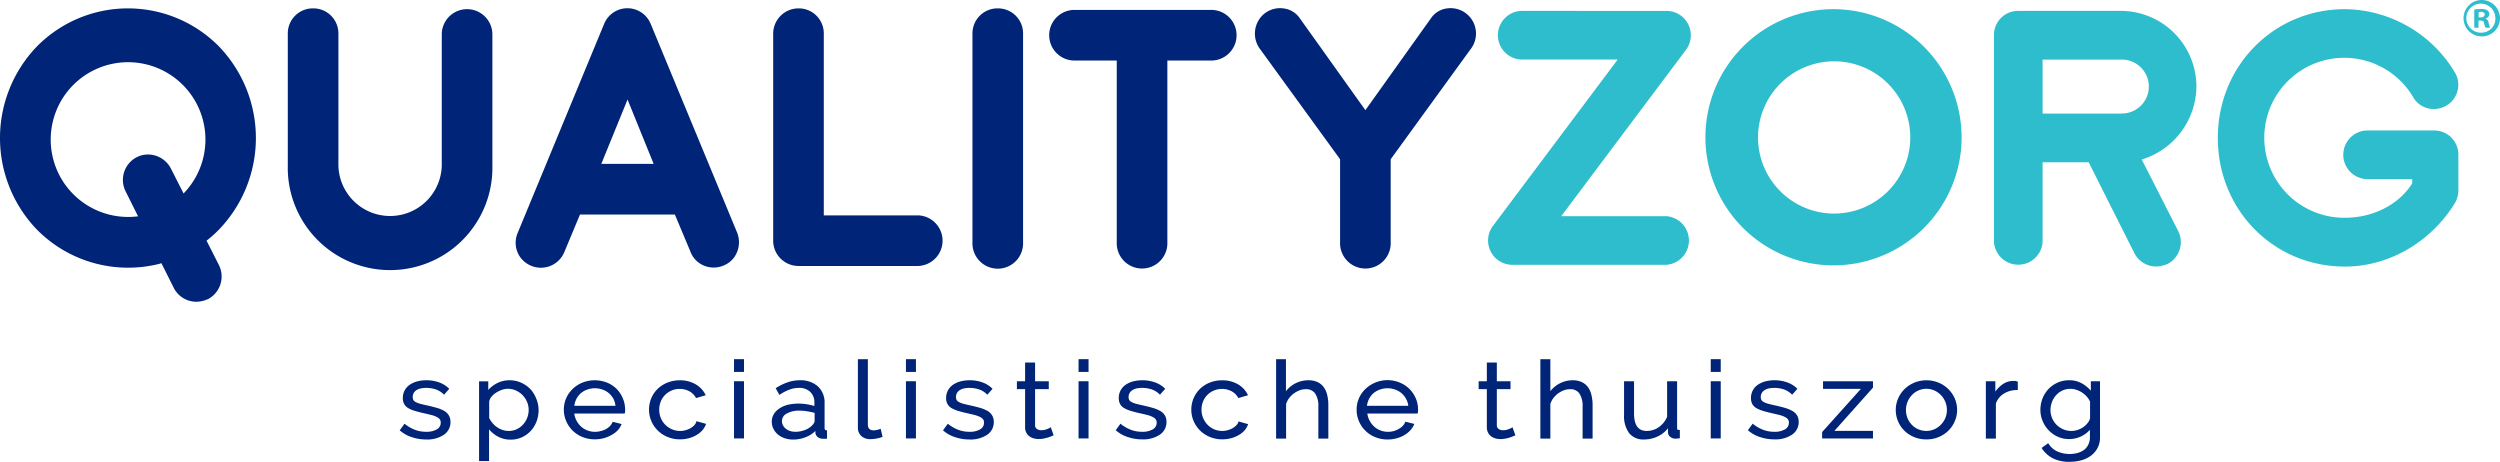
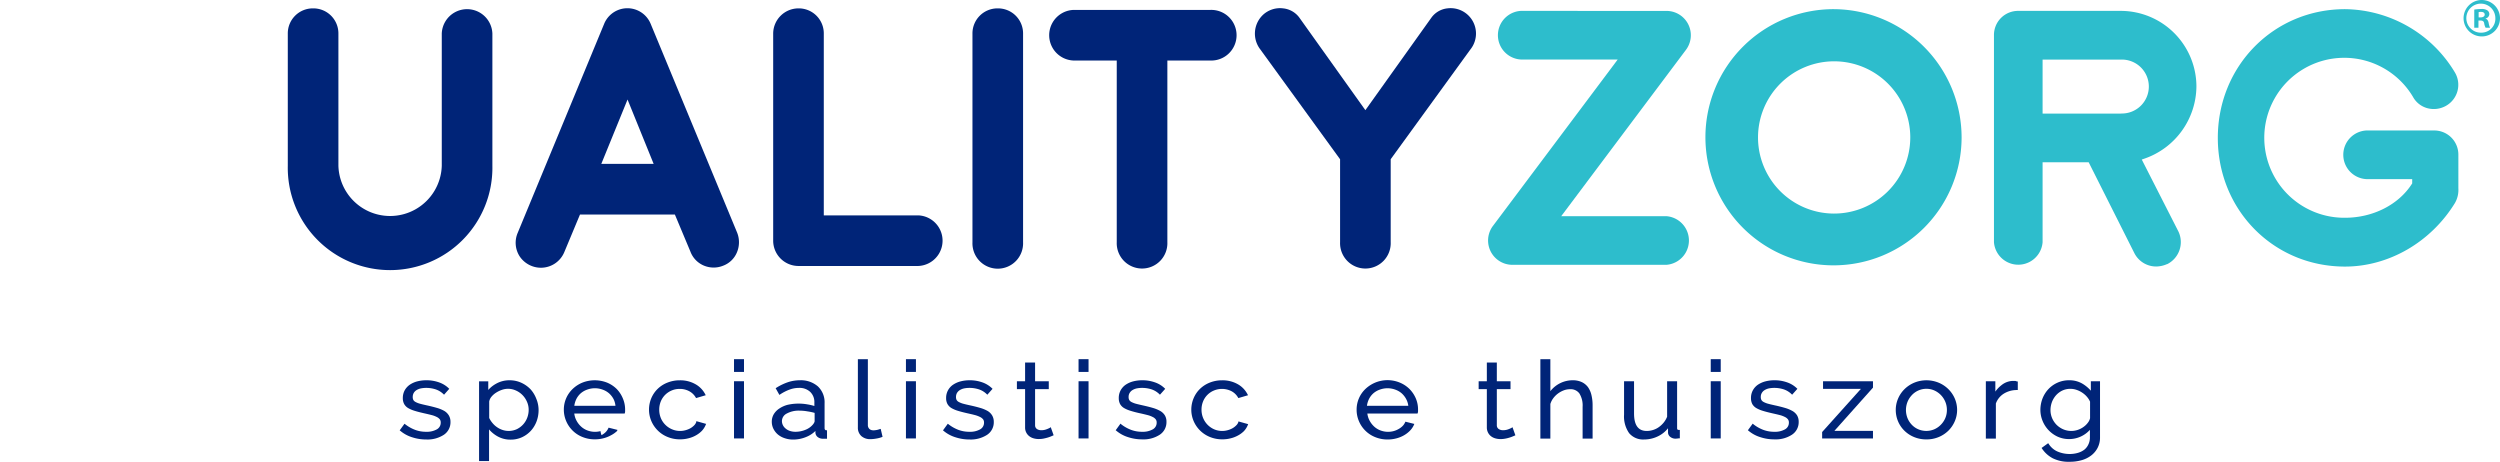
<svg xmlns="http://www.w3.org/2000/svg" id="logo" viewBox="0 0 668.28 123.49">
  <defs>
    <style>.cls-1{fill:#002478;}.cls-2{fill:#2dbdcc;}</style>
  </defs>
  <g id="ondertitel">
    <path class="cls-1" d="M208.25,347.61a9,9,0,0,0-2-.82c-.79-.23-1.7-.46-2.71-.68-.68-.15-1.28-.29-1.79-.43a5.7,5.7,0,0,1-1.18-.46,1.47,1.47,0,0,1-.59-.53,1.63,1.63,0,0,1-.17-.81,2.15,2.15,0,0,1,.26-1.07,2.24,2.24,0,0,1,.74-.76,3.69,3.69,0,0,1,1.15-.46,7.31,7.31,0,0,1,1.46-.14,8,8,0,0,1,2.54.4,5.52,5.52,0,0,1,2,1.21l.22.21,1.39-1.57-.2-.2a7,7,0,0,0-2.51-1.52,9.87,9.87,0,0,0-3.43-.57,9.7,9.7,0,0,0-2.38.29,6.51,6.51,0,0,0-2,.88,4.5,4.5,0,0,0-1.38,1.5,4.23,4.23,0,0,0-.51,2.09,3.2,3.2,0,0,0,.36,1.59,2.89,2.89,0,0,0,1.08,1.09,8.1,8.1,0,0,0,1.73.73c.67.21,1.48.42,2.41.63s1.49.34,2.07.49a6.74,6.74,0,0,1,1.44.53,2.41,2.41,0,0,1,.8.63,1.4,1.4,0,0,1,.24.85,2,2,0,0,1-1,1.8,5.43,5.43,0,0,1-2.91.67,8.16,8.16,0,0,1-2.87-.49,10,10,0,0,1-2.66-1.48l-.24-.18-1.29,1.77.22.17a9.08,9.08,0,0,0,3.15,1.69,12,12,0,0,0,3.72.58,8,8,0,0,0,4.69-1.24,4,4,0,0,0,1.8-3.46,3.32,3.32,0,0,0-.44-1.73A3.54,3.54,0,0,0,208.25,347.61Z" transform="translate(-89.48 -237.76)" />
    <path class="cls-1" d="M231.31,341.83a8.08,8.08,0,0,0-2.49-1.76,7.52,7.52,0,0,0-3.16-.66,7.19,7.19,0,0,0-3.53.9A7.78,7.78,0,0,0,220,342v-2.3h-2.46V361h2.67v-8.46a8.1,8.1,0,0,0,2.06,1.74,7,7,0,0,0,3.72,1,7.26,7.26,0,0,0,3-.63,7.56,7.56,0,0,0,2.38-1.72,7.8,7.8,0,0,0,1.54-2.52,8.61,8.61,0,0,0,.54-3,7.78,7.78,0,0,0-.59-3A8.13,8.13,0,0,0,231.31,341.83Zm-.51,5.5a5.94,5.94,0,0,1-.38,2.08,5.71,5.71,0,0,1-1.09,1.8,5.61,5.61,0,0,1-1.69,1.27,5.21,5.21,0,0,1-3.82.21,5.55,5.55,0,0,1-1.48-.74,5.65,5.65,0,0,1-1.22-1.12,6.16,6.16,0,0,1-.87-1.34v-4.4a2.74,2.74,0,0,1,.59-1.26,5.2,5.2,0,0,1,1.23-1.09,7.19,7.19,0,0,1,1.55-.76,5,5,0,0,1,3.77.17,5.68,5.68,0,0,1,1.78,1.24,5.82,5.82,0,0,1,1.19,1.8A5.19,5.19,0,0,1,230.8,347.33Z" transform="translate(-89.48 -237.76)" />
-     <path class="cls-1" d="M254.35,341.76a8,8,0,0,0-2.59-1.72,9,9,0,0,0-6.6,0,8.36,8.36,0,0,0-2.61,1.7,7.69,7.69,0,0,0-1.73,2.49,7.62,7.62,0,0,0-.62,3,7.74,7.74,0,0,0,.62,3.08,7.88,7.88,0,0,0,4.35,4.26,8.61,8.61,0,0,0,3.32.63,9,9,0,0,0,2.27-.28,8.15,8.15,0,0,0,2-.78A7.14,7.14,0,0,0,254.4,353a5,5,0,0,0,1.1-1.57l.15-.32-2.38-.6-.11.22a3.39,3.39,0,0,1-.71,1,4.65,4.65,0,0,1-1.08.78A5.48,5.48,0,0,1,250,353a5.73,5.73,0,0,1-3.55-.2,5.23,5.23,0,0,1-1.71-1.08,6,6,0,0,1-1.22-1.65,5.46,5.46,0,0,1-.53-1.76h13.47l.06-.2a1.37,1.37,0,0,0,.06-.39c0-.15,0-.31,0-.47a7.54,7.54,0,0,0-.61-3A8,8,0,0,0,254.35,341.76Zm-.33,4.48H243a5.8,5.8,0,0,1,.5-1.72,5.15,5.15,0,0,1,1.19-1.6,5.31,5.31,0,0,1,1.72-1,6,6,0,0,1,4.18,0,5.31,5.31,0,0,1,1.72,1,5.57,5.57,0,0,1,1.22,1.6A5.16,5.16,0,0,1,254,346.24Z" transform="translate(-89.48 -237.76)" />
+     <path class="cls-1" d="M254.35,341.76a8,8,0,0,0-2.59-1.72,9,9,0,0,0-6.6,0,8.36,8.36,0,0,0-2.61,1.7,7.69,7.69,0,0,0-1.73,2.49,7.62,7.62,0,0,0-.62,3,7.74,7.74,0,0,0,.62,3.08,7.88,7.88,0,0,0,4.35,4.26,8.61,8.61,0,0,0,3.32.63,9,9,0,0,0,2.27-.28,8.15,8.15,0,0,0,2-.78A7.14,7.14,0,0,0,254.4,353l.15-.32-2.38-.6-.11.22a3.39,3.39,0,0,1-.71,1,4.65,4.65,0,0,1-1.08.78A5.48,5.48,0,0,1,250,353a5.73,5.73,0,0,1-3.55-.2,5.23,5.23,0,0,1-1.71-1.08,6,6,0,0,1-1.22-1.65,5.46,5.46,0,0,1-.53-1.76h13.47l.06-.2a1.37,1.37,0,0,0,.06-.39c0-.15,0-.31,0-.47a7.54,7.54,0,0,0-.61-3A8,8,0,0,0,254.35,341.76Zm-.33,4.48H243a5.8,5.8,0,0,1,.5-1.72,5.15,5.15,0,0,1,1.19-1.6,5.31,5.31,0,0,1,1.72-1,6,6,0,0,1,4.18,0,5.31,5.31,0,0,1,1.72,1,5.57,5.57,0,0,1,1.22,1.6A5.16,5.16,0,0,1,254,346.24Z" transform="translate(-89.48 -237.76)" />
    <path class="cls-1" d="M275.58,350.64a2.44,2.44,0,0,1-.57.85,4.66,4.66,0,0,1-1,.76,6,6,0,0,1-1.32.52,5.41,5.41,0,0,1-3.56-.25,5.59,5.59,0,0,1-3-3,5.94,5.94,0,0,1-.43-2.23,5.83,5.83,0,0,1,.42-2.23,5.4,5.4,0,0,1,1.16-1.75,5.48,5.48,0,0,1,1.73-1.16,5.34,5.34,0,0,1,2.16-.43,5.27,5.27,0,0,1,2.52.6,4.39,4.39,0,0,1,1.74,1.65l.12.2,2.58-.76-.17-.32a6.49,6.49,0,0,0-2.65-2.67,8.14,8.14,0,0,0-4.08-1,8.79,8.79,0,0,0-3.34.62,7.91,7.91,0,0,0-2.62,1.68,7.69,7.69,0,0,0-1.7,2.51,7.9,7.9,0,0,0-.6,3,7.74,7.74,0,0,0,.62,3.08,8.06,8.06,0,0,0,1.73,2.54,7.9,7.9,0,0,0,2.63,1.72,8.52,8.52,0,0,0,3.31.63,8.86,8.86,0,0,0,2.26-.28,7.52,7.52,0,0,0,2-.79,6.92,6.92,0,0,0,1.58-1.2,5.21,5.21,0,0,0,1-1.55l.13-.31-2.61-.73Z" transform="translate(-89.48 -237.76)" />
    <rect class="cls-1" x="196.21" y="96.01" width="2.67" height="3.41" />
    <rect class="cls-1" x="196.21" y="101.91" width="2.67" height="15.29" />
    <path class="cls-1" d="M309.9,352.18v-6.63a5.81,5.81,0,0,0-1.8-4.51,6.92,6.92,0,0,0-4.81-1.63,10,10,0,0,0-3.14.5,14.62,14.62,0,0,0-3.09,1.47l-.24.15,1,1.79.26-.17a12.16,12.16,0,0,1,2.52-1.27,7.23,7.23,0,0,1,2.45-.43,4.16,4.16,0,0,1,3,1.06,3.74,3.74,0,0,1,1.12,2.87v.91a13.16,13.16,0,0,0-1.89-.44,13.41,13.41,0,0,0-5.29.13,7.32,7.32,0,0,0-2.21,1,4.72,4.72,0,0,0-1.47,1.52,3.9,3.9,0,0,0-.52,2,4.21,4.21,0,0,0,.42,1.85,4.88,4.88,0,0,0,1.19,1.54,5.45,5.45,0,0,0,1.82,1,6.84,6.84,0,0,0,2.32.37,9.08,9.08,0,0,0,3.55-.74,7.41,7.41,0,0,0,2.36-1.56l0,.45a1.59,1.59,0,0,0,.7,1.24,2.22,2.22,0,0,0,1.28.39l.38,0,.47,0,.27,0v-2.26h-.3C310.06,352.67,309.9,352.59,309.9,352.18Zm-2.66-4.05v2.19a.9.9,0,0,1-.12.41,2.41,2.41,0,0,1-.33.5,5,5,0,0,1-2,1.42,7,7,0,0,1-2.62.53,4.64,4.64,0,0,1-1.63-.26,3.45,3.45,0,0,1-1.14-.68,2.65,2.65,0,0,1-.68-.91,2.52,2.52,0,0,1-.22-1,2.27,2.27,0,0,1,1.24-2,6.68,6.68,0,0,1,3.47-.8,12.27,12.27,0,0,1,2.14.2A14.33,14.33,0,0,1,307.24,348.13Z" transform="translate(-89.48 -237.76)" />
    <path class="cls-1" d="M324.58,352.49a4.19,4.19,0,0,1-.81.22c-1,.18-1.52.06-1.91-.31a1.4,1.4,0,0,1-.39-1.06V333.77H318.8V352a3,3,0,0,0,.92,2.32,3.52,3.52,0,0,0,2.46.83,8.92,8.92,0,0,0,1.5-.15,6.89,6.89,0,0,0,1.48-.38l.24-.09-.5-2.13Z" transform="translate(-89.48 -237.76)" />
    <rect class="cls-1" x="242.17" y="101.91" width="2.67" height="15.29" />
    <rect class="cls-1" x="242.17" y="96.01" width="2.67" height="3.41" />
    <path class="cls-1" d="M353.47,347.61a9.21,9.21,0,0,0-2-.82c-.78-.23-1.69-.46-2.71-.68-.68-.15-1.29-.29-1.8-.43a5.59,5.59,0,0,1-1.17-.46,1.47,1.47,0,0,1-.59-.53,1.63,1.63,0,0,1-.17-.81,2.15,2.15,0,0,1,.26-1.07,2.33,2.33,0,0,1,.74-.76,3.69,3.69,0,0,1,1.15-.46,7.31,7.31,0,0,1,1.46-.14,8,8,0,0,1,2.54.4,5.4,5.4,0,0,1,2,1.21l.23.21,1.39-1.57-.2-.2a7.07,7.07,0,0,0-2.51-1.52,9.87,9.87,0,0,0-3.43-.57,9.58,9.58,0,0,0-2.38.29,6.51,6.51,0,0,0-2,.88,4.31,4.31,0,0,0-1.38,1.5,4.2,4.2,0,0,0-.51,2.09,3.22,3.22,0,0,0,.36,1.59,3,3,0,0,0,1.08,1.09,8.1,8.1,0,0,0,1.73.73c.68.21,1.48.42,2.41.63s1.47.33,2.07.49a7,7,0,0,1,1.43.53,2.35,2.35,0,0,1,.81.63,1.4,1.4,0,0,1,.24.85,2,2,0,0,1-1,1.8,5.43,5.43,0,0,1-2.91.67,8.26,8.26,0,0,1-2.88-.49,10.06,10.06,0,0,1-2.65-1.48l-.24-.18-1.29,1.77.21.17a9.13,9.13,0,0,0,3.16,1.69,12,12,0,0,0,3.72.58,8,8,0,0,0,4.69-1.24,4,4,0,0,0,1.8-3.46,3.29,3.29,0,0,0-.44-1.73A3.46,3.46,0,0,0,353.47,347.61Z" transform="translate(-89.48 -237.76)" />
    <path class="cls-1" d="M370.05,352.16a7.33,7.33,0,0,1-.81.35,3.74,3.74,0,0,1-1.44.25,2,2,0,0,1-1.15-.33,1.18,1.18,0,0,1-.48-.95v-9.7h3.66v-2.11h-3.66v-5H363.5v5h-2.19v2.11h2.19V352a2.89,2.89,0,0,0,1.13,2.37,3.36,3.36,0,0,0,1.17.57,5,5,0,0,0,1.36.18,6.7,6.7,0,0,0,1.28-.12c.39-.08.75-.17,1.06-.26s.59-.19.84-.29l.54-.23.25-.11-.77-2.16Z" transform="translate(-89.48 -237.76)" />
    <rect class="cls-1" x="288.31" y="101.91" width="2.67" height="15.29" />
    <rect class="cls-1" x="288.31" y="96.01" width="2.67" height="3.41" />
    <path class="cls-1" d="M399.61,347.61a9.31,9.31,0,0,0-2-.82c-.77-.23-1.68-.45-2.71-.68-.67-.15-1.27-.29-1.79-.43a6.19,6.19,0,0,1-1.18-.46,1.5,1.5,0,0,1-.58-.52,1.58,1.58,0,0,1-.18-.82,2,2,0,0,1,.27-1.07,2.24,2.24,0,0,1,.74-.76,3.64,3.64,0,0,1,1.14-.46,7.31,7.31,0,0,1,1.46-.14,8.05,8.05,0,0,1,2.55.4,5.48,5.48,0,0,1,2,1.21l.22.21,1.4-1.57-.2-.2a7,7,0,0,0-2.52-1.52,9.83,9.83,0,0,0-3.43-.57,9.7,9.7,0,0,0-2.38.29,6.62,6.62,0,0,0-2,.88,4.37,4.37,0,0,0-1.37,1.5,4.2,4.2,0,0,0-.51,2.09,3.34,3.34,0,0,0,.35,1.59,2.92,2.92,0,0,0,1.09,1.09,7.89,7.89,0,0,0,1.73.73q1,.32,2.4.63c.79.17,1.49.34,2.08.49a6.44,6.44,0,0,1,1.43.53,2.22,2.22,0,0,1,.8.63,1.34,1.34,0,0,1,.25.85,2,2,0,0,1-1,1.8,5.43,5.43,0,0,1-2.91.67,8.24,8.24,0,0,1-2.87-.49,10.27,10.27,0,0,1-2.66-1.48L389,351l-1.28,1.77.21.17a9.08,9.08,0,0,0,3.15,1.69,12,12,0,0,0,3.72.58,7.94,7.94,0,0,0,4.69-1.24,4,4,0,0,0,1.8-3.46,3.2,3.2,0,0,0-.44-1.73A3.43,3.43,0,0,0,399.61,347.61Z" transform="translate(-89.48 -237.76)" />
    <path class="cls-1" d="M420.49,350.64a2.2,2.2,0,0,1-.57.85,4.66,4.66,0,0,1-1,.76,5.85,5.85,0,0,1-1.32.52,5.42,5.42,0,0,1-3.56-.25,5.62,5.62,0,0,1-2.94-3,5.76,5.76,0,0,1-.44-2.23,5.83,5.83,0,0,1,.42-2.23,5.31,5.31,0,0,1,2.9-2.91,5.59,5.59,0,0,1,4.67.17,4.39,4.39,0,0,1,1.74,1.65l.12.2,2.59-.76-.18-.32a6.52,6.52,0,0,0-2.64-2.67,8.2,8.2,0,0,0-4.09-1,8.83,8.83,0,0,0-3.34.62,7.92,7.92,0,0,0-2.61,1.68,7.59,7.59,0,0,0-1.7,2.51,7.87,7.87,0,0,0-.61,3,7.74,7.74,0,0,0,.62,3.08,7.95,7.95,0,0,0,4.36,4.26,8.56,8.56,0,0,0,3.31.63,8.86,8.86,0,0,0,2.26-.28,7.8,7.8,0,0,0,2-.79A6.79,6.79,0,0,0,422,353a5.21,5.21,0,0,0,1-1.55l.13-.31-2.6-.73Z" transform="translate(-89.48 -237.76)" />
-     <path class="cls-1" d="M443.36,341.3a4.33,4.33,0,0,0-1.66-1.39,5.7,5.7,0,0,0-2.47-.5,7.56,7.56,0,0,0-6,2.92v-8.56H430.6V355h2.67v-9.25a5.59,5.59,0,0,1,.78-1.54,6.32,6.32,0,0,1,1.27-1.26,6.4,6.4,0,0,1,1.56-.85,4.76,4.76,0,0,1,1.65-.3,2.88,2.88,0,0,1,2.49,1.12,6,6,0,0,1,.87,3.57V355h2.67v-8.9a11.52,11.52,0,0,0-.28-2.65A6,6,0,0,0,443.36,341.3Z" transform="translate(-89.48 -237.76)" />
    <path class="cls-1" d="M466.27,341.76a8,8,0,0,0-2.59-1.72,8.58,8.58,0,0,0-9.21,1.7,7.61,7.61,0,0,0-2.35,5.53,7.74,7.74,0,0,0,.62,3.08,7.88,7.88,0,0,0,4.35,4.26,8.61,8.61,0,0,0,3.32.63,9,9,0,0,0,2.27-.28,8.15,8.15,0,0,0,2-.78,7.44,7.44,0,0,0,1.62-1.21,5.34,5.34,0,0,0,1.11-1.57l.14-.32-2.38-.6-.11.22a3.22,3.22,0,0,1-.71,1,4.65,4.65,0,0,1-1.08.78A5.48,5.48,0,0,1,462,353a5.73,5.73,0,0,1-3.55-.2,5.23,5.23,0,0,1-1.71-1.08,6.1,6.1,0,0,1-1.22-1.65,5.46,5.46,0,0,1-.53-1.76H468.4l.07-.19a2,2,0,0,0,.07-.4c0-.15,0-.31,0-.47a7.57,7.57,0,0,0-.6-3A8.1,8.1,0,0,0,466.27,341.76Zm-.33,4.48H454.88a5.8,5.8,0,0,1,.5-1.72,5.15,5.15,0,0,1,1.19-1.6,5.31,5.31,0,0,1,1.72-1,6,6,0,0,1,4.18,0,5.31,5.31,0,0,1,1.72,1,5.57,5.57,0,0,1,1.22,1.6A5.16,5.16,0,0,1,465.94,346.24Z" transform="translate(-89.48 -237.76)" />
    <path class="cls-1" d="M493.48,352.16a7.63,7.63,0,0,1-.8.35,3.87,3.87,0,0,1-1.45.25,1.92,1.92,0,0,1-1.14-.33,1.16,1.16,0,0,1-.49-.95v-9.7h3.66v-2.11H489.6v-5h-2.67v5h-2.19v2.11h2.19V352a3,3,0,0,0,.31,1.38,2.9,2.9,0,0,0,.82,1,3.36,3.36,0,0,0,1.17.57,5.07,5.07,0,0,0,1.36.18,6.52,6.52,0,0,0,1.27-.12,8,8,0,0,0,1.07-.26,8.64,8.64,0,0,0,.83-.29l.55-.23.25-.11-.77-2.16Z" transform="translate(-89.48 -237.76)" />
    <path class="cls-1" d="M514,341.3a4.44,4.44,0,0,0-1.67-1.39,5.64,5.64,0,0,0-2.47-.5,7.56,7.56,0,0,0-5.95,2.92v-8.56h-2.67V355h2.67v-9.25a5,5,0,0,1,.77-1.53,6.12,6.12,0,0,1,1.27-1.27,6.4,6.4,0,0,1,1.56-.85,4.76,4.76,0,0,1,1.65-.3,2.9,2.9,0,0,1,2.5,1.12,6.05,6.05,0,0,1,.87,3.57V355h2.67v-8.9a11.38,11.38,0,0,0-.29-2.65A6.13,6.13,0,0,0,514,341.3Z" transform="translate(-89.48 -237.76)" />
    <path class="cls-1" d="M537.79,352.18V339.67h-2.67v9.49a6,6,0,0,1-.9,1.54,6.66,6.66,0,0,1-1.28,1.21,5.38,5.38,0,0,1-1.55.78,5.6,5.6,0,0,1-1.71.27c-2.29,0-3.4-1.54-3.4-4.7v-8.59h-2.67v8.93a7.8,7.8,0,0,0,1.35,4.94,4.87,4.87,0,0,0,4,1.7,8.41,8.41,0,0,0,4-1,7.59,7.59,0,0,0,2.4-2v1.1a1.52,1.52,0,0,0,.62,1.22,2.23,2.23,0,0,0,1.39.46,7.19,7.19,0,0,0,.89-.09l.26,0v-2.25h-.3C537.91,352.67,537.79,352.55,537.79,352.18Z" transform="translate(-89.48 -237.76)" />
    <rect class="cls-1" x="457.3" y="96.01" width="2.67" height="3.41" />
    <rect class="cls-1" x="457.3" y="101.91" width="2.67" height="15.29" />
    <path class="cls-1" d="M568.6,347.61a9.31,9.31,0,0,0-2-.82c-.78-.23-1.69-.46-2.71-.68-.67-.15-1.28-.29-1.79-.43a5.59,5.59,0,0,1-1.17-.46,1.46,1.46,0,0,1-.59-.52,1.58,1.58,0,0,1-.18-.82,2,2,0,0,1,.27-1.07,2.15,2.15,0,0,1,.74-.76,3.64,3.64,0,0,1,1.14-.46,7.31,7.31,0,0,1,1.46-.14,8.05,8.05,0,0,1,2.55.4,5.48,5.48,0,0,1,2,1.21l.22.21,1.4-1.57-.2-.2a7,7,0,0,0-2.52-1.52,9.83,9.83,0,0,0-3.43-.57,9.56,9.56,0,0,0-2.37.29,6.57,6.57,0,0,0-2,.88,4.37,4.37,0,0,0-1.37,1.5,4.2,4.2,0,0,0-.51,2.09,3.41,3.41,0,0,0,.35,1.6,3,3,0,0,0,1.09,1.08,7.89,7.89,0,0,0,1.73.73c.67.21,1.48.42,2.4.63s1.5.34,2.08.49a6.44,6.44,0,0,1,1.43.53,2.22,2.22,0,0,1,.8.63,1.34,1.34,0,0,1,.25.85,2,2,0,0,1-1,1.8,5.41,5.41,0,0,1-2.9.67,8.26,8.26,0,0,1-2.88-.49,10.06,10.06,0,0,1-2.65-1.48L558,351l-1.29,1.77.21.17a9.08,9.08,0,0,0,3.15,1.69,12,12,0,0,0,3.72.58,7.94,7.94,0,0,0,4.69-1.24,4,4,0,0,0,1.81-3.46,3.32,3.32,0,0,0-.44-1.73A3.54,3.54,0,0,0,568.6,347.61Z" transform="translate(-89.48 -237.76)" />
    <polygon class="cls-1" points="487.32 103.94 497.45 103.94 487.15 115.41 487.08 115.49 487.08 117.2 500.67 117.2 500.67 115.17 490.36 115.17 500.67 103.62 500.67 101.91 487.32 101.91 487.32 103.94" />
    <path class="cls-1" d="M610.31,341.79a8.16,8.16,0,0,0-2.6-1.73,8.61,8.61,0,0,0-6.54,0,8.27,8.27,0,0,0-2.6,1.73,7.86,7.86,0,0,0-1.71,2.52,7.63,7.63,0,0,0-.62,3.05,7.82,7.82,0,0,0,.6,3,7.73,7.73,0,0,0,1.7,2.52,8,8,0,0,0,2.6,1.71,8.44,8.44,0,0,0,3.3.63,8.32,8.32,0,0,0,3.27-.63,8.11,8.11,0,0,0,2.6-1.71,8,8,0,0,0,1.71-2.52,7.66,7.66,0,0,0,.62-3,7.78,7.78,0,0,0-.62-3.06A7.93,7.93,0,0,0,610.31,341.79Zm-.4,5.54a5.57,5.57,0,0,1-.43,2.2,5.7,5.7,0,0,1-1.2,1.78,5.54,5.54,0,0,1-1.75,1.21,5.45,5.45,0,0,1-4.25,0,5.2,5.2,0,0,1-1.73-1.19,5.72,5.72,0,0,1-1.16-1.77,5.91,5.91,0,0,1,0-4.4,5.9,5.9,0,0,1,1.18-1.81,5.32,5.32,0,0,1,1.74-1.22,5.23,5.23,0,0,1,2.12-.44,5.14,5.14,0,0,1,2.11.44,5.7,5.7,0,0,1,2.93,3A5.59,5.59,0,0,1,609.91,347.33Z" transform="translate(-89.48 -237.76)" />
    <path class="cls-1" d="M628.15,339.58h-.52a5,5,0,0,0-3.08,1.1,7.85,7.85,0,0,0-1.69,1.76v-2.77h-2.54V355H623v-9.38a5.17,5.17,0,0,1,2.07-2.6,6.59,6.59,0,0,1,3.51-1h.28v-2.29l-.24,0A1.87,1.87,0,0,0,628.15,339.58Z" transform="translate(-89.48 -237.76)" />
    <path class="cls-1" d="M648.39,339.67v2.53a9.5,9.5,0,0,0-2.11-1.79,6.8,6.8,0,0,0-3.7-1,7.45,7.45,0,0,0-3.12.65,7.62,7.62,0,0,0-2.43,1.73,8,8,0,0,0-1.58,2.54,8.61,8.61,0,0,0-.55,3,7.72,7.72,0,0,0,.57,2.9,7.94,7.94,0,0,0,4,4.24,7.38,7.38,0,0,0,3.13.66,7.47,7.47,0,0,0,5.54-2.47v2a4.24,4.24,0,0,1-.43,1.94A3.8,3.8,0,0,1,646.6,358a5.35,5.35,0,0,1-1.73.83,7.88,7.88,0,0,1-2.13.29,8.25,8.25,0,0,1-3.21-.64,5.3,5.3,0,0,1-2.37-2l-.18-.25-1.76,1.27.16.24a7.8,7.8,0,0,0,2.82,2.52,9.54,9.54,0,0,0,4.54.94,11.64,11.64,0,0,0,3.09-.4,7.6,7.6,0,0,0,2.59-1.24,6.06,6.06,0,0,0,1.76-2.06,5.91,5.91,0,0,0,.66-2.83V339.67Zm-.21,9.88a3.09,3.09,0,0,1-.59,1.21,5,5,0,0,1-1.14,1.11,5.62,5.62,0,0,1-1.52.79,5.44,5.44,0,0,1-3.92-.14,5.77,5.77,0,0,1-1.79-1.21,5.85,5.85,0,0,1-1.19-1.78,5.6,5.6,0,0,1-.43-2.14,6.24,6.24,0,0,1,.36-2.08,5.92,5.92,0,0,1,1.06-1.82,5.5,5.5,0,0,1,1.68-1.3,5.06,5.06,0,0,1,2.25-.49,4.93,4.93,0,0,1,1.6.27,6.14,6.14,0,0,1,1.5.73,6,6,0,0,1,1.27,1.1,5.22,5.22,0,0,1,.86,1.33Z" transform="translate(-89.48 -237.76)" />
  </g>
  <g id="quality">
-     <path class="cls-1" d="M132.62,308.1l3.27,6.54a6.78,6.78,0,0,0,6.08,3.78,7.35,7.35,0,0,0,2.93-.65l.09,0a6.85,6.85,0,0,0,3.06-9.06l-3.36-6.62.3-.23a30.68,30.68,0,0,0,2.87-2.57,35.29,35.29,0,0,0,0-49.27,34.19,34.19,0,0,0-48.36,0,35.29,35.29,0,0,0,0,49.27,34.27,34.27,0,0,0,32.76,8.95Zm-8.94-12.35A20.68,20.68,0,1,1,139,289l-.45.48-3.38-6.66a6.92,6.92,0,0,0-6.15-3.76,6.47,6.47,0,0,0-2.93.69A6.84,6.84,0,0,0,123,288.8l3.39,6.79-.66.06A17.71,17.71,0,0,1,123.68,295.75Z" transform="translate(-89.48 -237.76)" />
    <path class="cls-1" d="M173.18,240a6.69,6.69,0,0,0-6.77,6.76v35.33a27.35,27.35,0,1,0,54.69,0V246.72a6.77,6.77,0,0,0-13.53,0v35.33a13.82,13.82,0,0,1-27.63,0V246.72A6.69,6.69,0,0,0,173.18,240Z" transform="translate(-89.48 -237.76)" />
    <path class="cls-1" d="M244.52,295.1h25.36l4.17,9.95a6.53,6.53,0,0,0,3.62,3.72,6.75,6.75,0,0,0,5.15,0,6.41,6.41,0,0,0,3.62-3.48,6.94,6.94,0,0,0,.09-5.33l-23.11-55.81a6.72,6.72,0,0,0-12.45,0L227.87,300a6.71,6.71,0,0,0,.55,6.33,6.86,6.86,0,0,0,5.69,3,6.77,6.77,0,0,0,6.22-4.19Zm19.69-13.53h-14l.26-.63,6.76-16.58Z" transform="translate(-89.48 -237.76)" />
    <path class="cls-1" d="M302.93,240a6.77,6.77,0,0,0-6.77,6.76v55.34a6.77,6.77,0,0,0,6.77,6.76h32a6.77,6.77,0,0,0,0-13.53H309.69V246.72A6.69,6.69,0,0,0,302.93,240Z" transform="translate(-89.48 -237.76)" />
    <path class="cls-1" d="M356.19,240a6.69,6.69,0,0,0-6.76,6.76v55.79a6.77,6.77,0,1,0,13.53,0V246.72A6.69,6.69,0,0,0,356.19,240Z" transform="translate(-89.48 -237.76)" />
    <path class="cls-1" d="M376.45,240.41a6.77,6.77,0,0,0,0,13.53H388v48.57a6.77,6.77,0,1,0,13.53,0V253.94H413a6.77,6.77,0,1,0,0-13.53Z" transform="translate(-89.48 -237.76)" />
    <path class="cls-1" d="M431.71,239.94a6.77,6.77,0,0,0-4.42,1.61,6.9,6.9,0,0,0-.89,9.45l21.3,29.33v22.18a6.77,6.77,0,1,0,13.53,0V280.33l.08-.12L482.52,251a6.79,6.79,0,0,0-5.31-11.06,6.66,6.66,0,0,0-.78.05,6.1,6.1,0,0,0-4.3,2.46l-17.67,24.76-17.67-24.77A6.12,6.12,0,0,0,432.5,240,7,7,0,0,0,431.71,239.94Z" transform="translate(-89.48 -237.76)" />
  </g>
  <g id="zorg">
    <path class="cls-2" d="M496.76,240.67a6.51,6.51,0,1,0,0,13h25.15l-.85,1.14-32.49,43.33a6.5,6.5,0,0,0,5.21,10.41h41.16a6.52,6.52,0,0,0,0-13H506.81l33.35-44.47a6.5,6.5,0,0,0-5.22-10.4Z" transform="translate(-89.48 -237.76)" />
    <path class="cls-2" d="M579.66,240.21a34.24,34.24,0,1,0,34.18,34.29A34.33,34.33,0,0,0,579.66,240.21Zm0,54.64a20.35,20.35,0,1,1,20.46-20.35A20.37,20.37,0,0,1,579.66,294.85Z" transform="translate(-89.48 -237.76)" />
    <path class="cls-2" d="M635.49,281.13H647.8l.2.39,12,23.86A6.53,6.53,0,0,0,665.9,309a7.42,7.42,0,0,0,2.83-.63l.07,0a6.59,6.59,0,0,0,3-8.72L662,280.41l.78-.27a20.61,20.61,0,0,0,13.83-19.24,20.25,20.25,0,0,0-20.23-20.23H629a6.44,6.44,0,0,0-6.51,6.51v55.33a6.52,6.52,0,0,0,13,0Zm20.92-13H635.49V253.69h20.92a7.21,7.21,0,1,1,0,14.41Z" transform="translate(-89.48 -237.76)" />
    <path class="cls-2" d="M716.33,240.21c-19,0-34,15.11-34,34.41s14.92,34.4,34,34.4c11.68,0,22.94-6.5,29.39-17a7.06,7.06,0,0,0,.91-3.95v-8.92a6.44,6.44,0,0,0-6.52-6.51H722.74a6.51,6.51,0,1,0,0,13h11.55v1.15l-.12.18c-3.56,5.53-10.39,9-17.84,9a21.38,21.38,0,1,1,18.15-32.35,6.22,6.22,0,0,0,3.83,3.05,6.63,6.63,0,0,0,5.06-.65,6.45,6.45,0,0,0,2.35-8.87A34.73,34.73,0,0,0,716.33,240.21Z" transform="translate(-89.48 -237.76)" />
  </g>
  <g id="r">
    <path class="cls-2" d="M752.82,237.76a4.87,4.87,0,1,0,4.94,4.85A4.9,4.9,0,0,0,752.82,237.76Zm0,8.73a3.88,3.88,0,1,1,3.7-3.85A3.72,3.72,0,0,1,752.82,246.49Z" transform="translate(-89.48 -237.76)" />
    <path class="cls-2" d="M753.91,242.76v-.06a1.26,1.26,0,0,0,1-1.15,1.24,1.24,0,0,0-.5-1,2.65,2.65,0,0,0-1.66-.38,13.13,13.13,0,0,0-1.87.15v4.85H752v-1.92h.53c.62,0,.92.23,1,.73a3.86,3.86,0,0,0,.38,1.19h1.19a4.4,4.4,0,0,1-.36-1.19C754.62,243.29,754.39,242.91,753.91,242.76Zm-1.33-.35h-.53V241a2.63,2.63,0,0,1,.62-.06c.71,0,1,.29,1,.74S753.2,242.41,752.58,242.41Z" transform="translate(-89.48 -237.76)" />
  </g>
</svg>